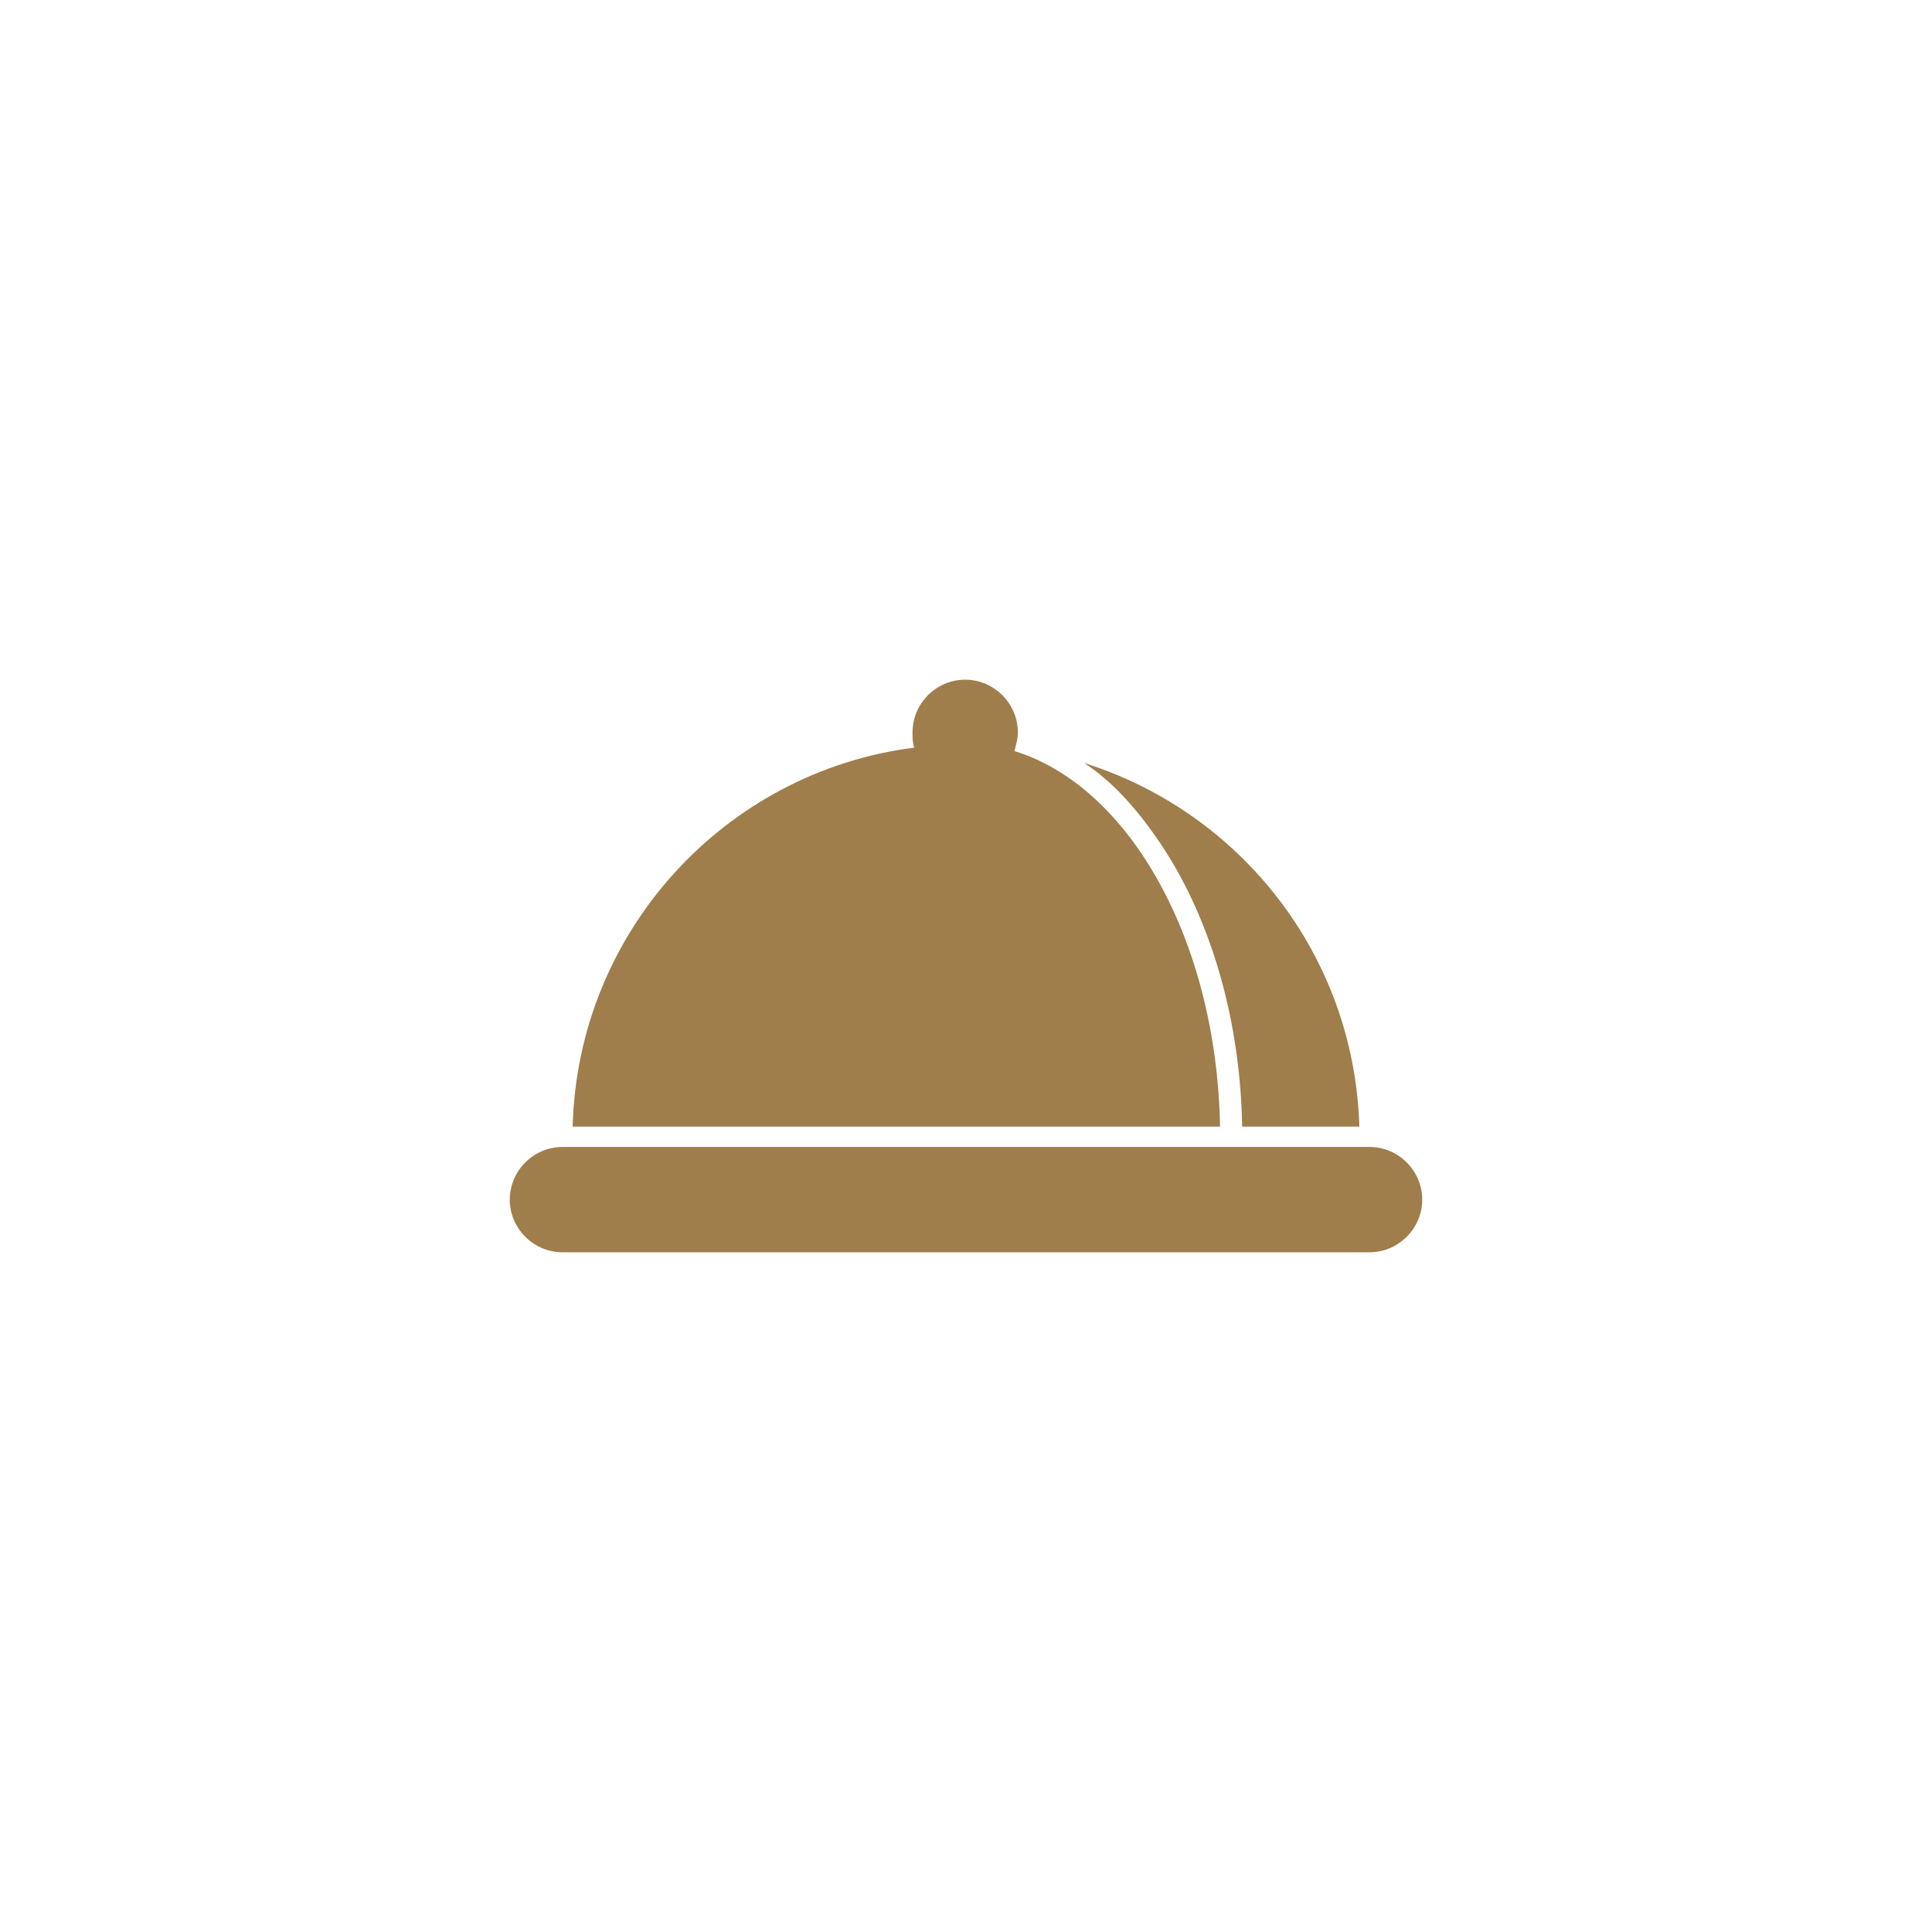
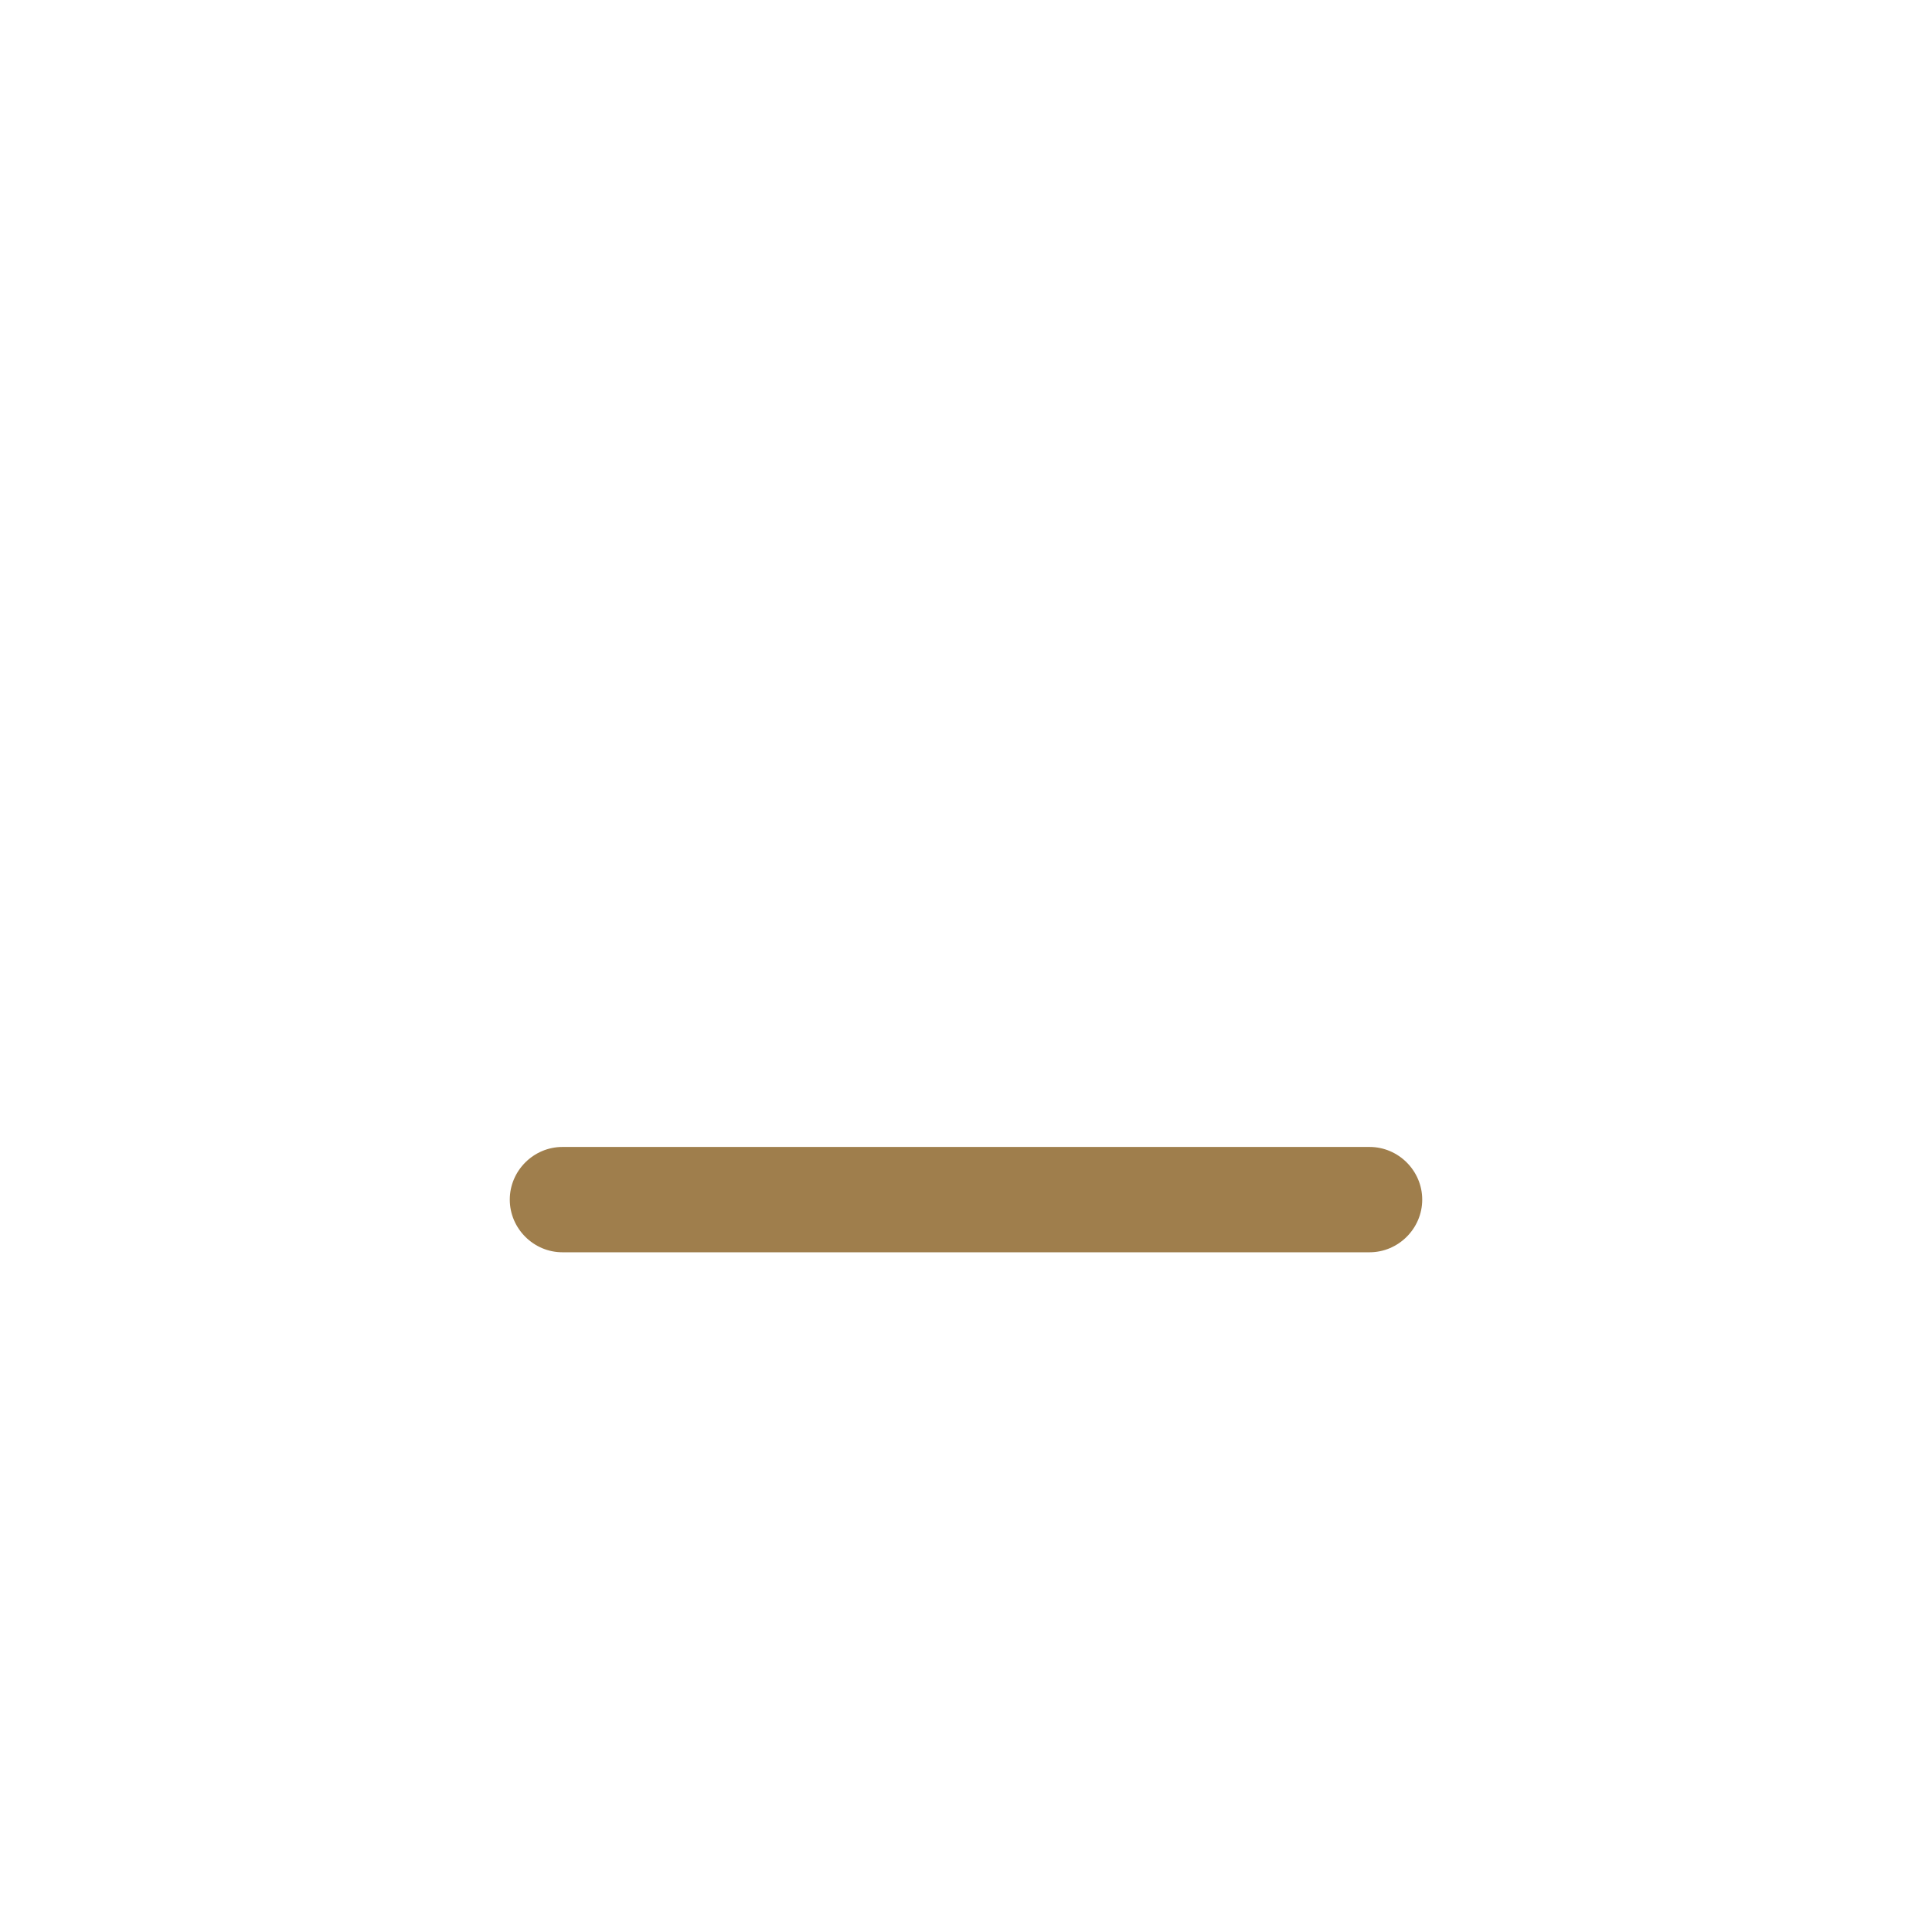
<svg xmlns="http://www.w3.org/2000/svg" id="Layer_1" x="0px" y="0px" viewBox="0 0 500 500" style="enable-background:new 0 0 500 500;" xml:space="preserve">
  <style type="text/css">	.st0{fill:#9F7E4C;}</style>
  <g>
    <g id="_x37_91_x2C__Food_x2C__Premium_x2C__Serve_x2C__Service_00000037682199821184795520000000756795855957591961_">
      <g>
        <g>
-           <path class="st0" d="M300.79,219c12.75,19.35,20.23,45.29,20.67,72.56h30.34c-1.32-44.42-30.78-81.36-71.24-94.11     C288.04,202.29,294.64,209.76,300.79,219z" />
          <path class="st0" d="M354.44,296.83H145.56c-7.48,0-13.63,6.16-13.63,13.63c0,7.48,6.16,13.63,13.63,13.63h208.88     c7.48,0,13.63-6.16,13.63-13.63C368.07,302.99,361.92,296.83,354.44,296.83z" />
-           <path class="st0" d="M148.2,291.56h167.55c-0.88-47.93-23.31-87.95-53.21-97.19c0.44-1.76,0.88-3.08,0.88-4.84     c0-7.48-6.16-13.63-13.63-13.63c-7.48,0-13.63,6.16-13.63,13.63c0,1.32,0,2.64,0.44,3.96     C187.78,199.65,149.51,240.98,148.2,291.56z" />
        </g>
      </g>
    </g>
    <g id="Layer_1_00000009576354191812482190000013298565360614953917_">	</g>
  </g>
</svg>